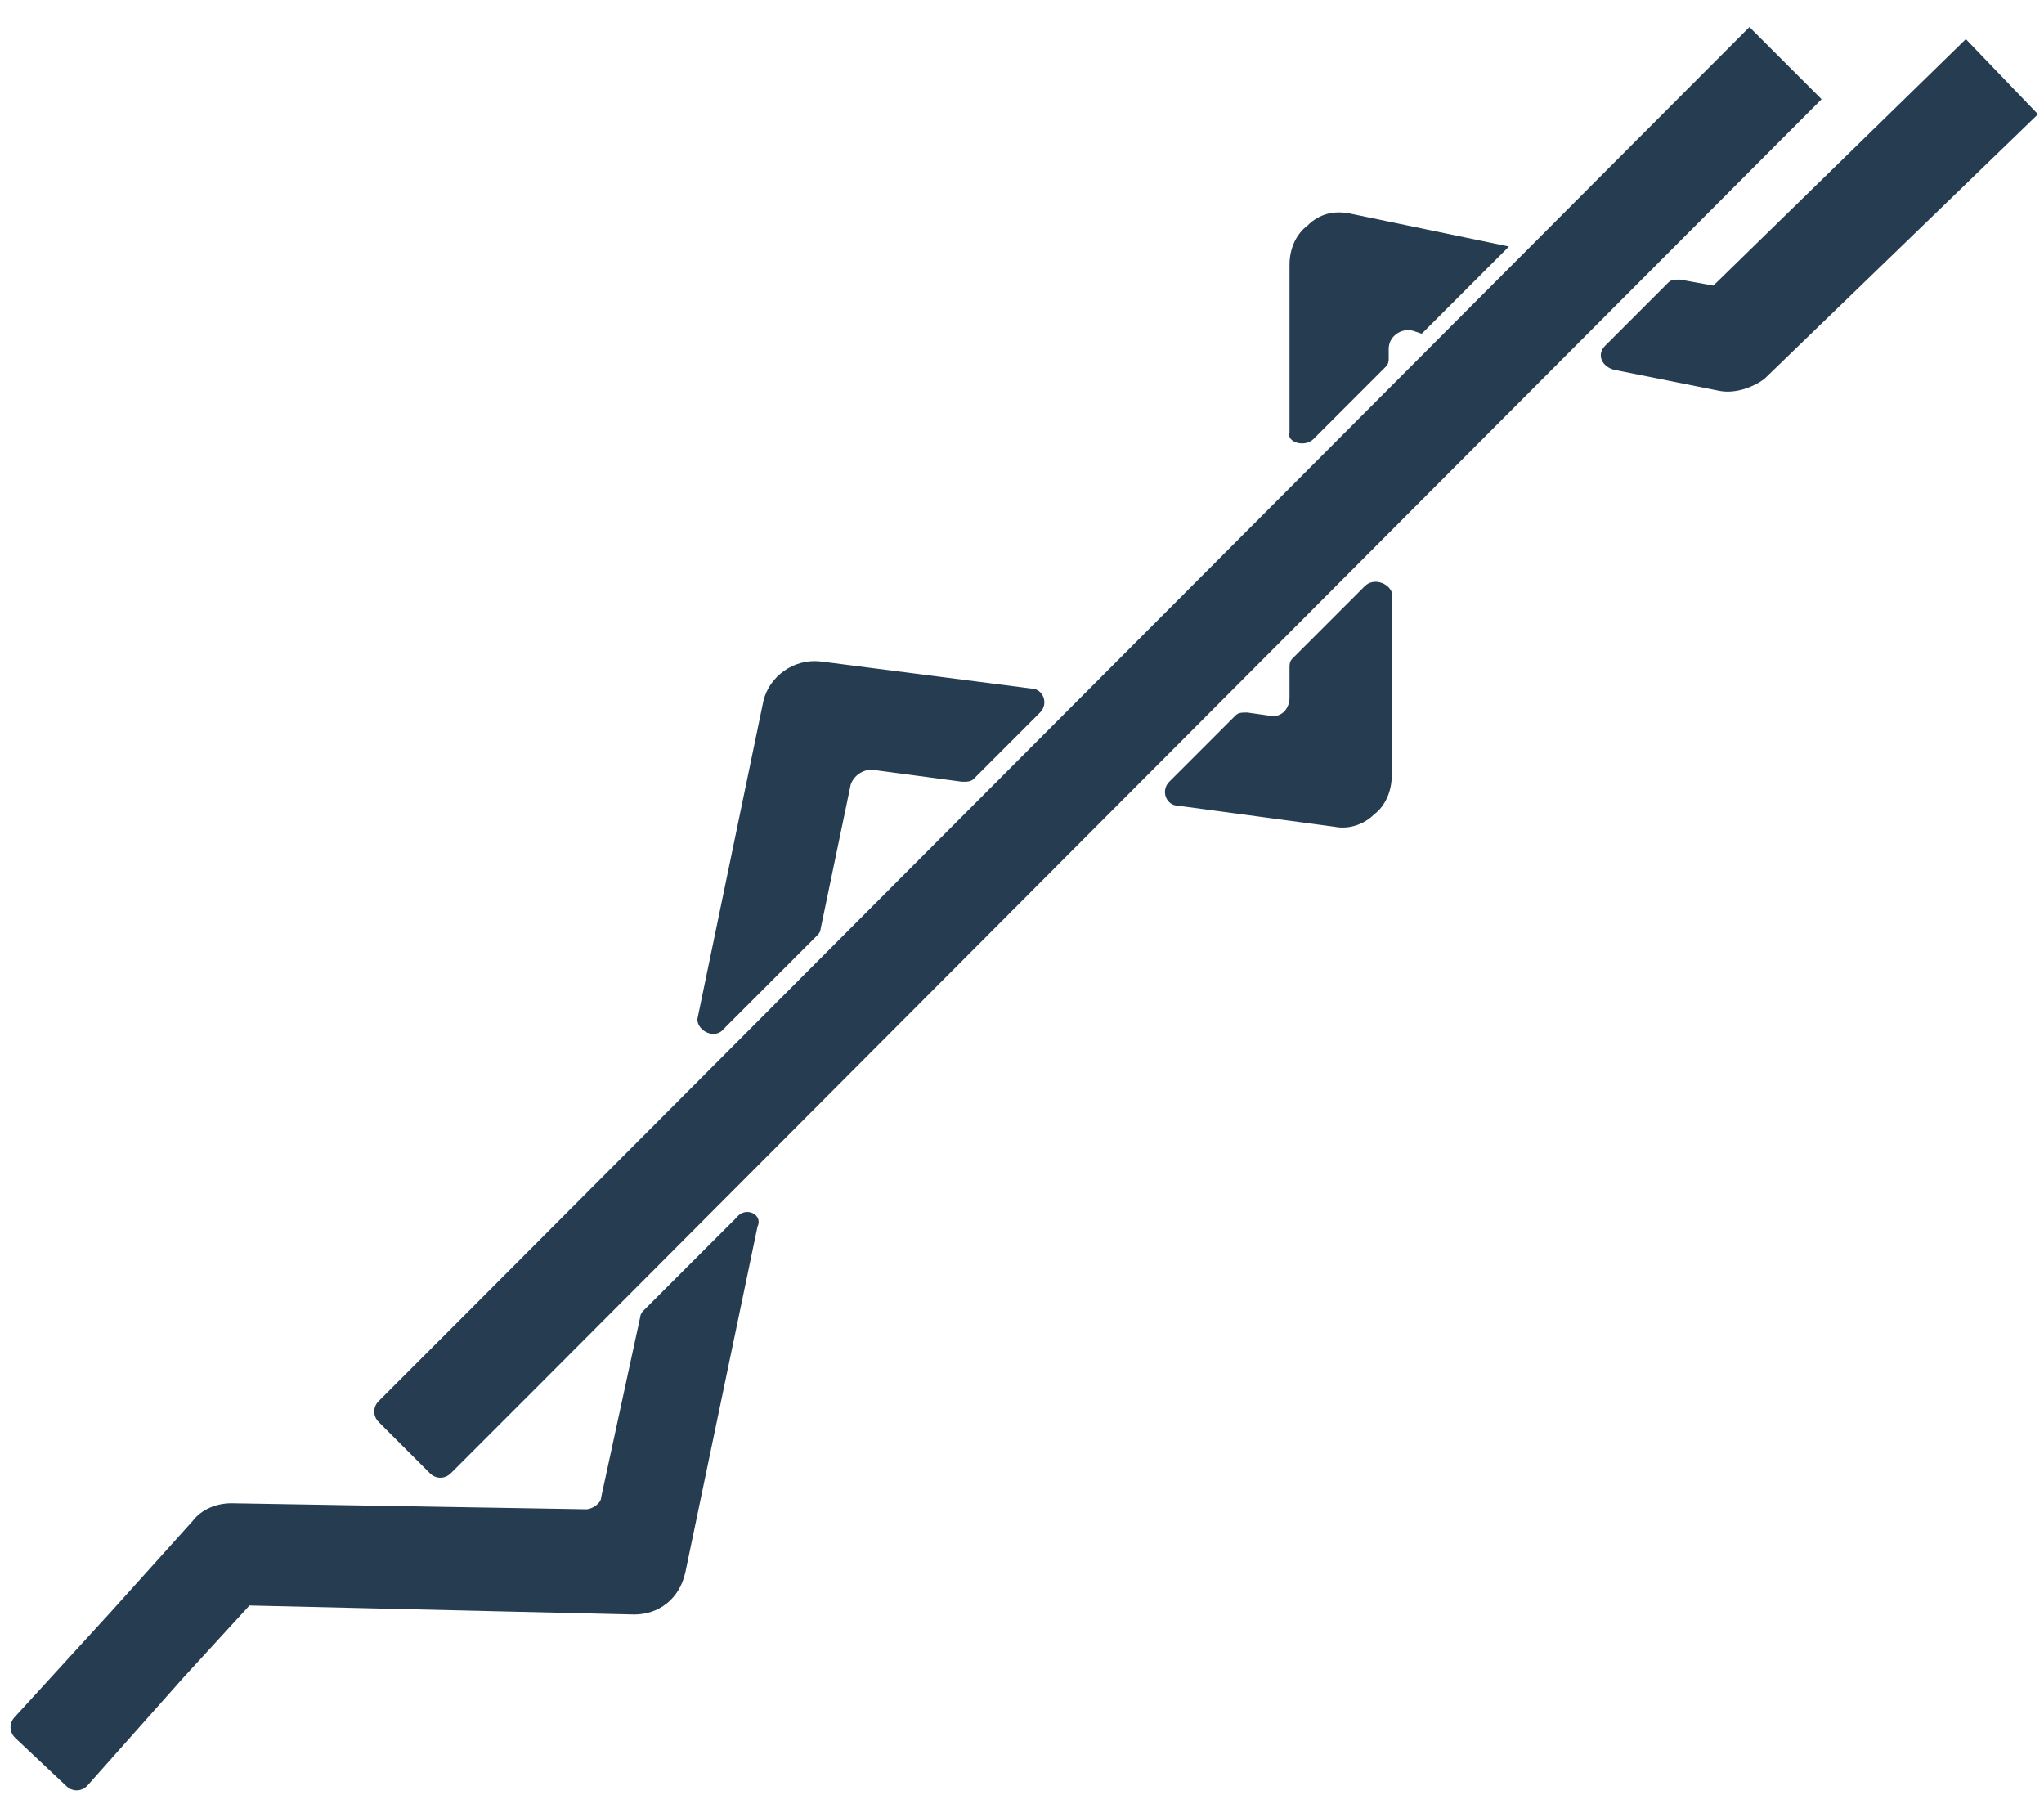
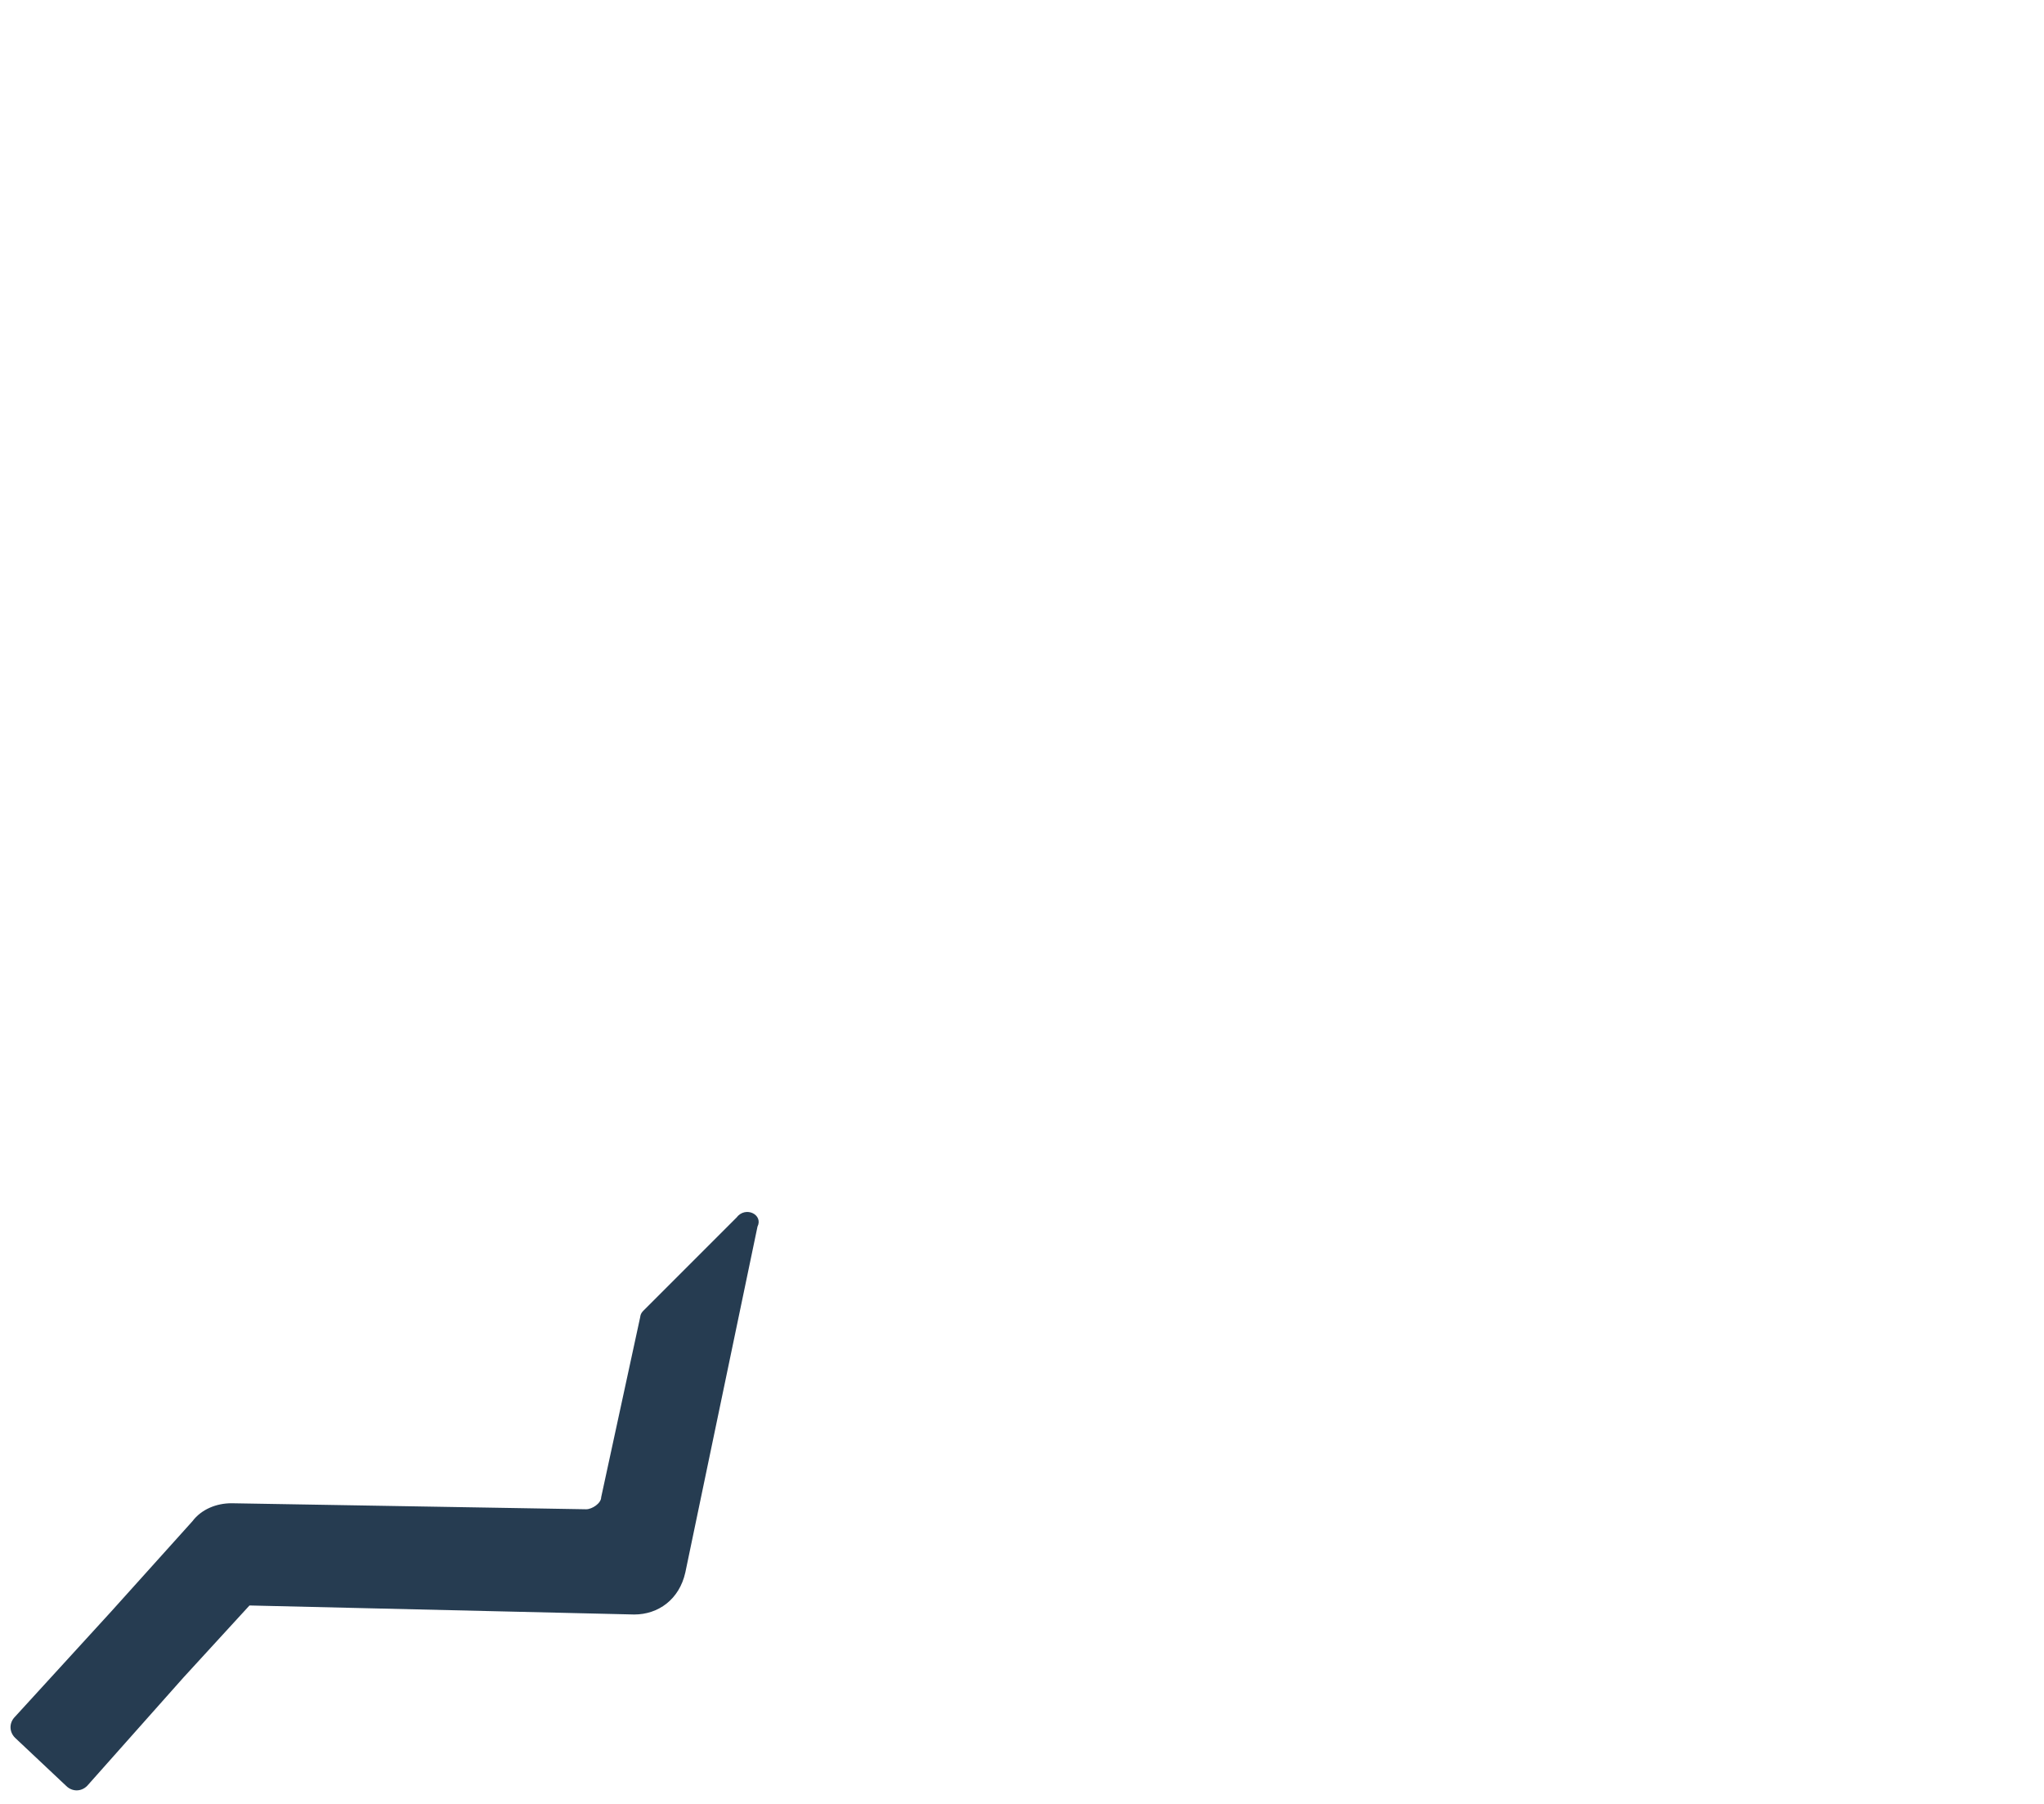
<svg xmlns="http://www.w3.org/2000/svg" width="68" height="60">
  <g fill="#263C51">
-     <path d="M15 49l3.1-3.1L60.6 3.3 58.2.9 15.7 43.5l-3.1 3.1c-.2.2-.2.5 0 .7l1.7 1.7c.2.2.5.2.7 0zm28.7-34.4l2.4-2.4c.1-.1.1-.2.1-.3v-.3c0-.4.4-.7.8-.6l.3.1 2.9-2.9-5.3-1.1c-.5-.1-1 0-1.4.4-.4.3-.6.8-.6 1.3v5.6c-.1.3.5.5.8.2zM24.1 34.2l3.1-3.1c.1-.1.1-.2.1-.2l1-4.8c.1-.3.4-.5.7-.5l3 .4c.2 0 .3 0 .4-.1l2.2-2.2c.3-.3.1-.8-.3-.8l-7-.9c-.9-.1-1.7.5-1.9 1.3l-2.2 10.6c0 .4.6.7.9.3zM55.9 9.3c-.2 0-.3 0-.4.1l-2.1 2.1c-.3.3-.1.7.3.8l3.5.7c.5.1 1.1-.1 1.5-.4l9.1-8.8-2.4-2.5L57 9.5l-1.1-.2zM45.4 19.5L43 21.9c-.1.1-.1.2-.1.3v1c0 .4-.3.7-.7.6l-.7-.1c-.2 0-.3 0-.4.1L38.9 26c-.3.3-.1.8.3.8l5.2.7c.5.1 1-.1 1.3-.4.4-.3.6-.8.6-1.3v-6.1c-.1-.3-.6-.5-.9-.2z" />
    <path d="M24.5 40.5l-3.1 3.1c-.1.1-.1.2-.1.2l-1.3 6c0 .2-.3.4-.5.4L7.7 50c-.5 0-1 .2-1.3.6l-2.7 3-3.2 3.5c-.2.2-.2.5 0 .7l1.7 1.6c.2.2.5.2.7 0l3.2-3.6 2.2-2.4 12.8.3c.8 0 1.5-.5 1.7-1.4l2.4-11.5c.2-.4-.4-.7-.7-.3z" />
  </g>
</svg>